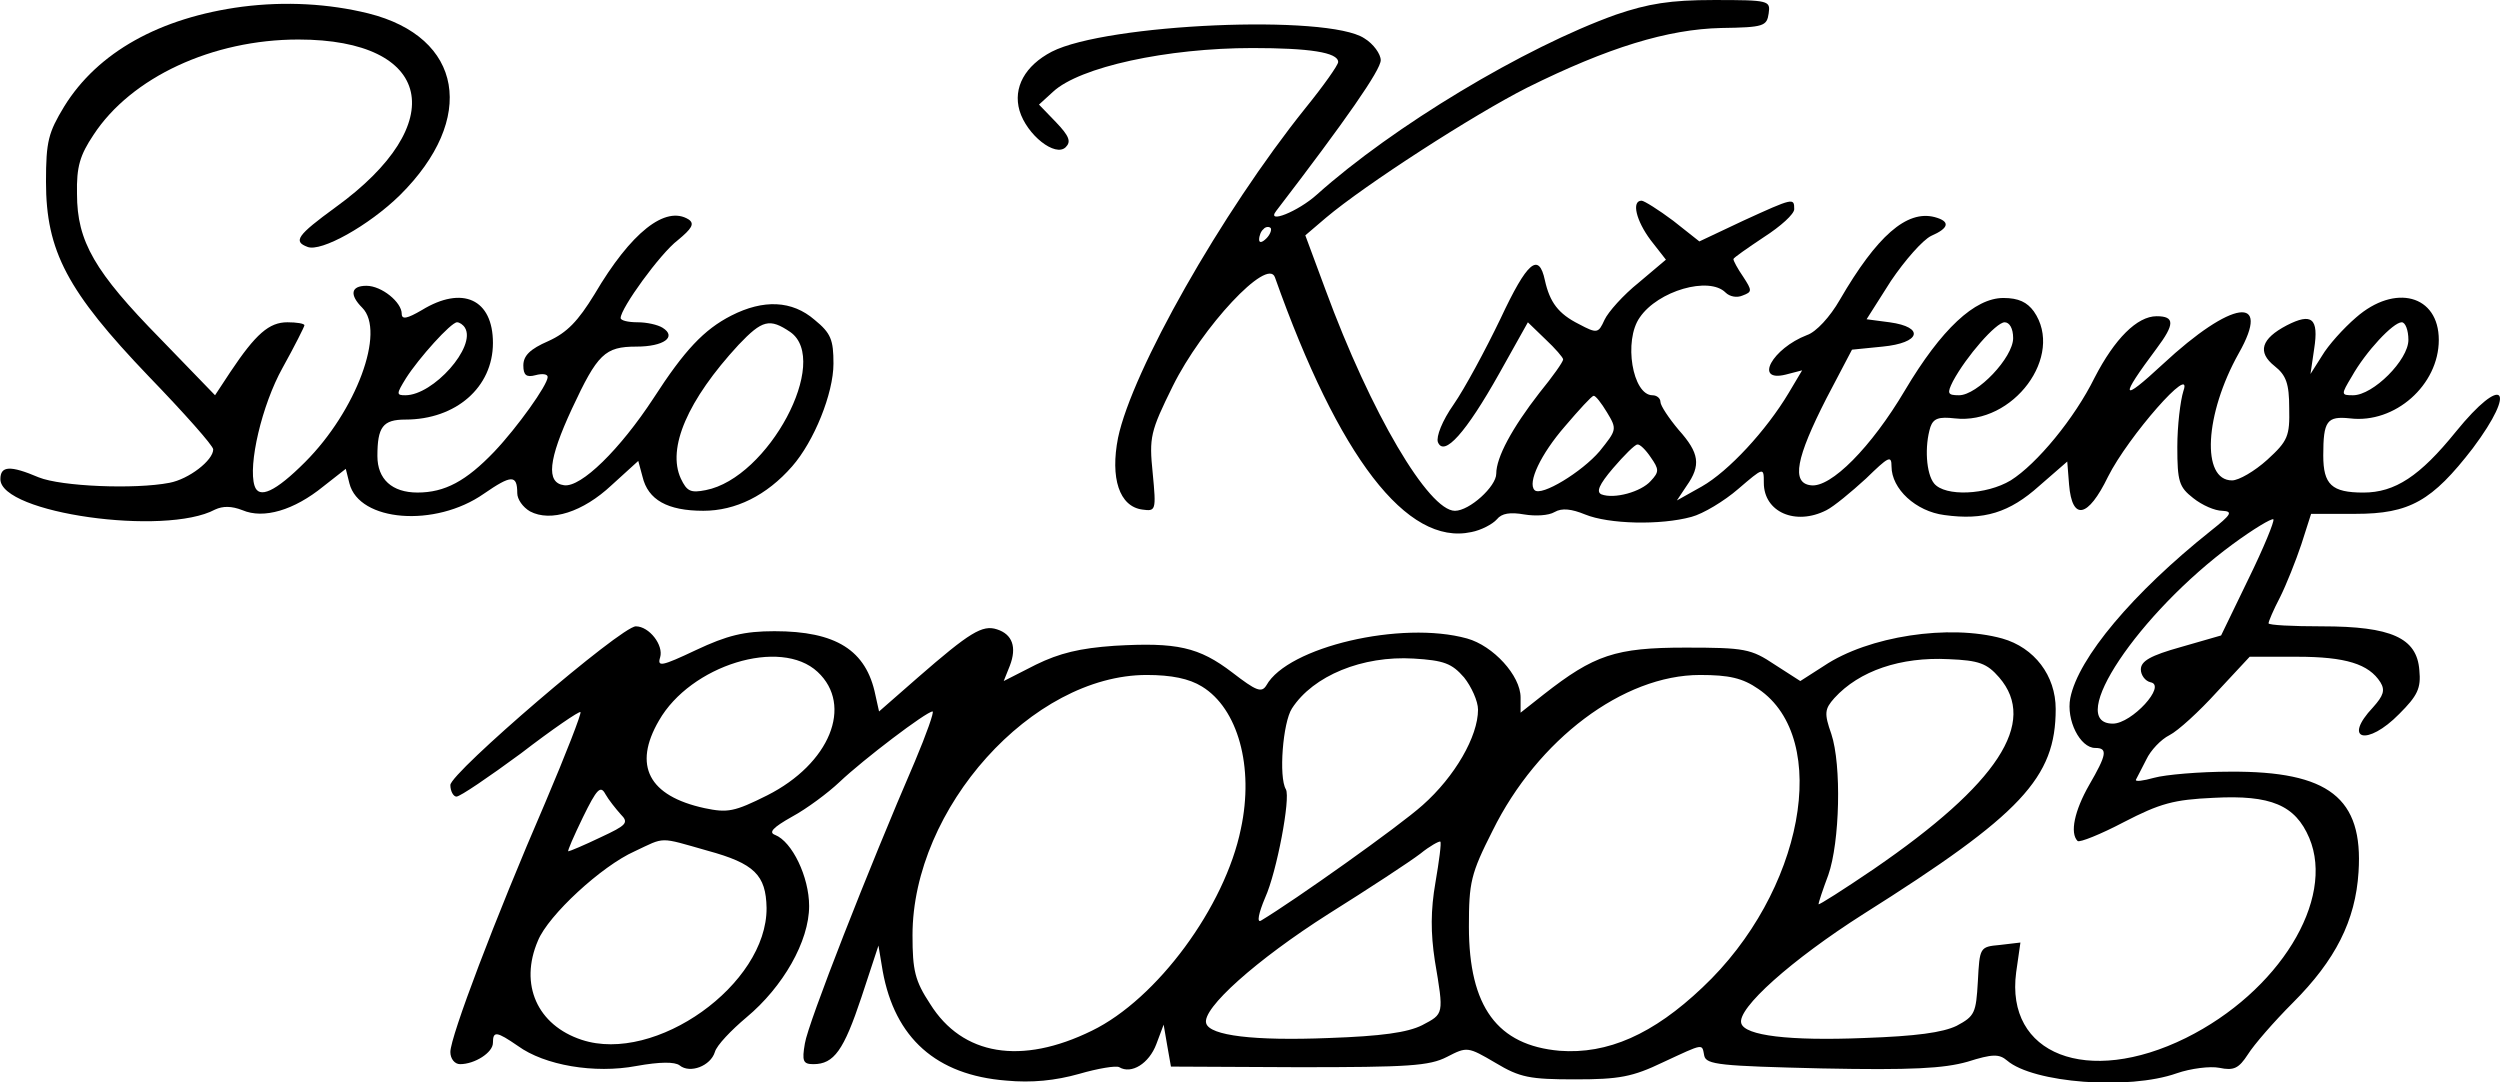
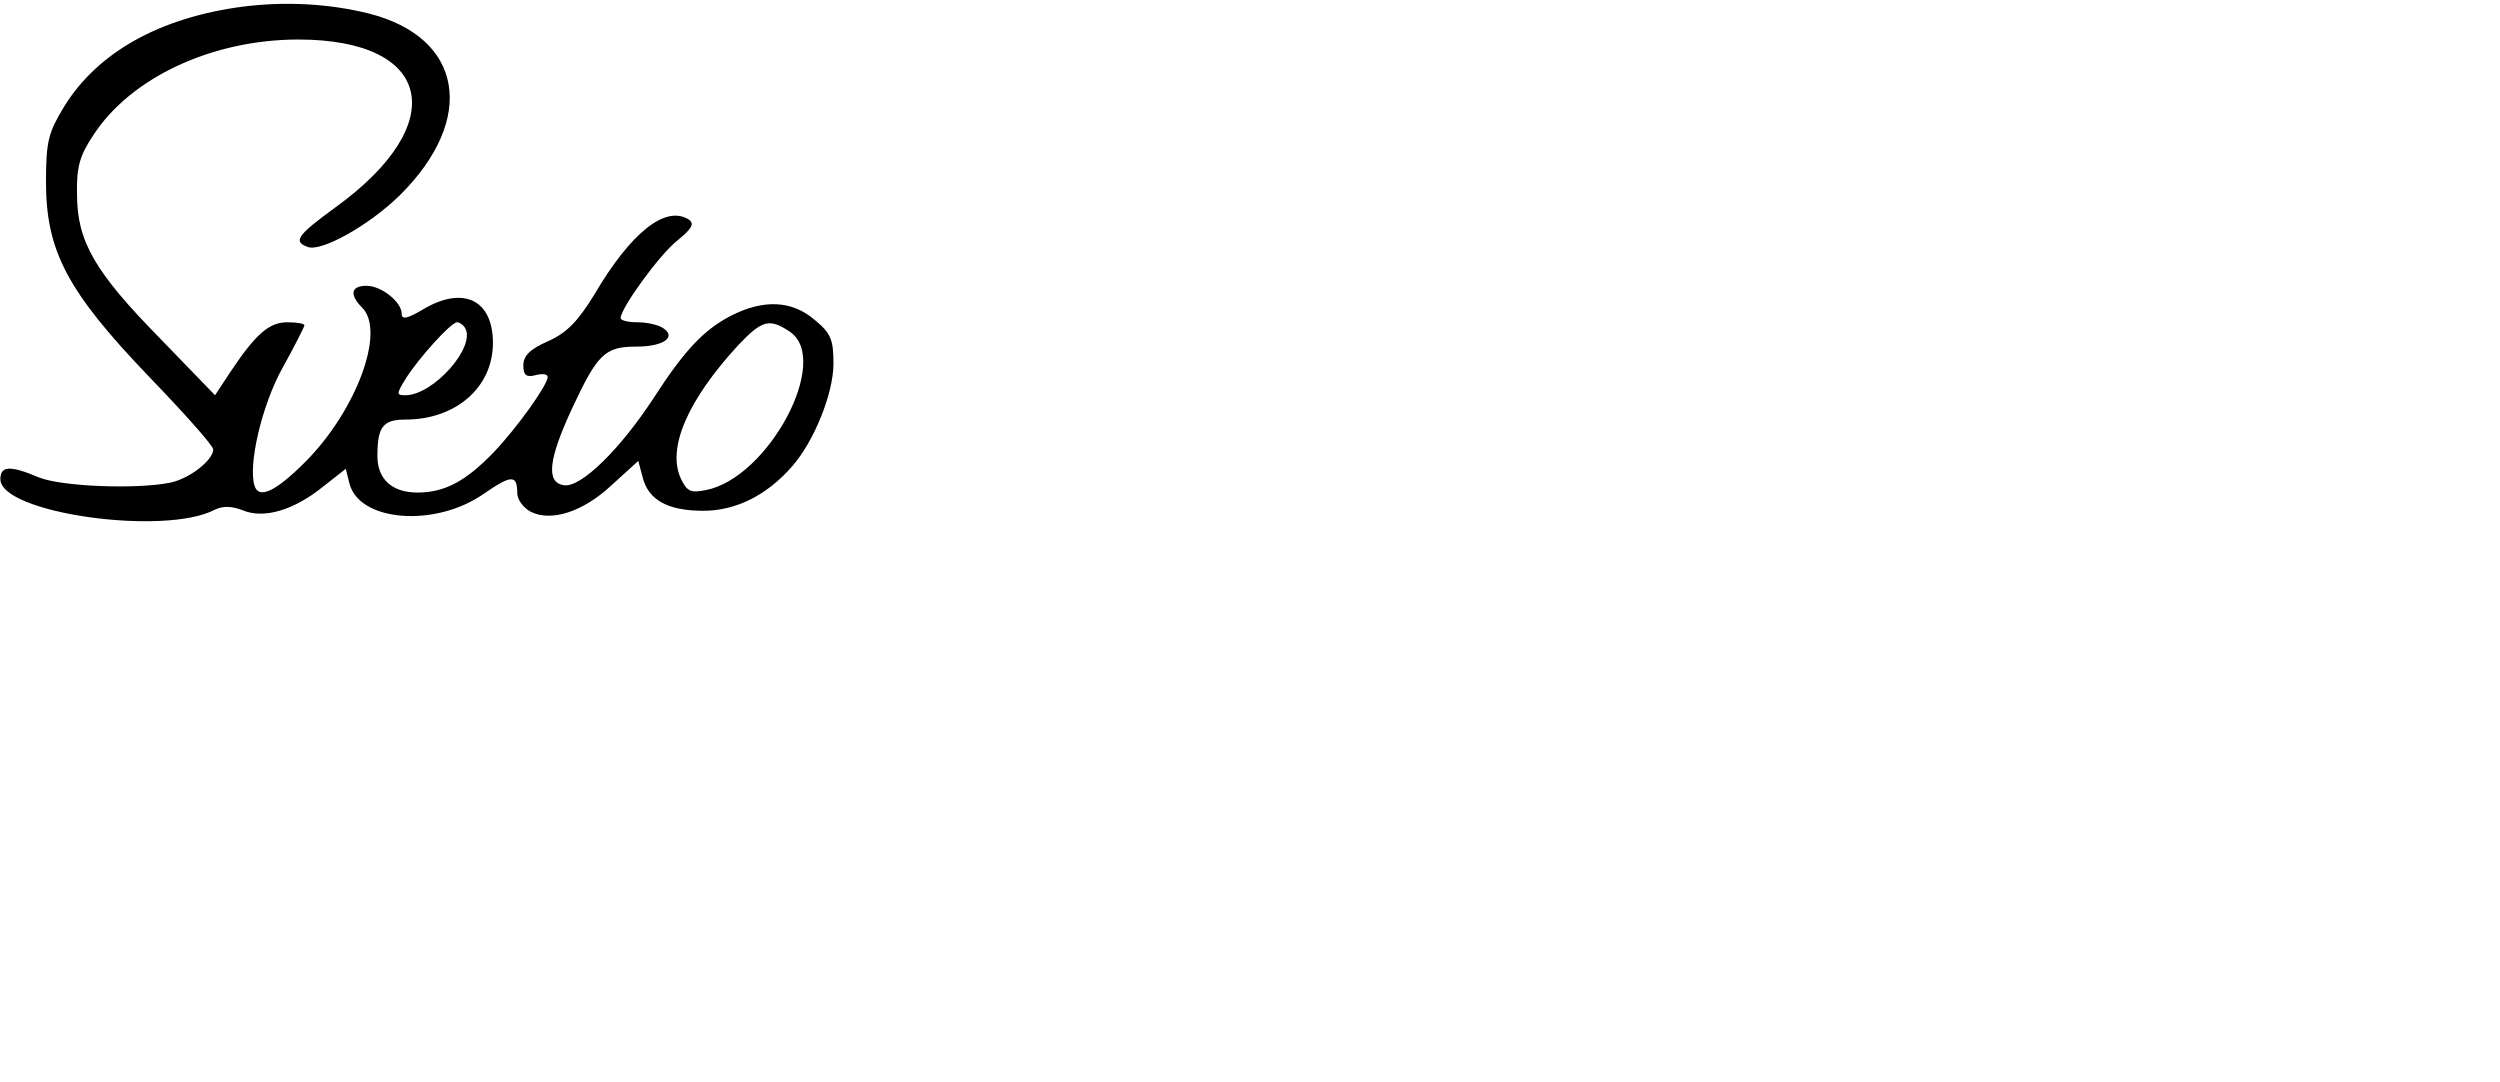
<svg xmlns="http://www.w3.org/2000/svg" version="1.0" width="307.622pt" height="133.187pt" viewBox="0 0 411 178" preserveAspectRatio="xMidYMid meet">
  <g transform="translate(0,178) scale(0.1,-0.1)" fill="#000000" stroke="none">
    <path d="M398 1769 c-136 -18 -238 -75 -293 -164 -26 -43 -30 -57 -30 -124 0 -114 35 -180 169 -320 58 -60 106 -114 106 -120 0 -18 -40 -49 -72 -55 -57 -11 -178 -6 -215 9 -47 20 -63 19 -63 -3 0 -56 271 -94 353 -50 13 6 27 6 45 -1 35 -15 85 0 133 39 l37 29 6 -24 c16 -63 141 -73 221 -17 45 31 55 32 55 1 0 -10 9 -23 21 -30 34 -18 87 -1 134 43 l44 40 7 -26 c9 -38 41 -56 100 -56 53 0 104 25 146 73 36 41 68 120 68 169 0 39 -4 50 -31 72 -37 32 -84 34 -137 7 -45 -23 -77 -57 -128 -136 -55 -84 -119 -147 -147 -143 -30 4 -26 42 13 126 42 90 54 102 106 102 45 0 67 16 43 31 -8 5 -26 9 -41 9 -16 0 -28 3 -28 7 0 16 65 106 94 128 23 19 28 27 18 34 -38 24 -95 -21 -155 -123 -27 -44 -45 -63 -76 -77 -30 -13 -41 -24 -41 -40 0 -16 5 -20 20 -16 11 3 20 2 20 -3 0 -13 -50 -83 -88 -123 -46 -48 -81 -67 -126 -67 -42 0 -66 22 -66 60 0 48 9 60 46 60 83 0 144 53 144 126 0 72 -50 95 -117 54 -24 -14 -33 -16 -33 -6 0 19 -33 46 -58 46 -26 0 -28 -15 -7 -36 39 -39 -10 -170 -94 -254 -49 -49 -76 -61 -83 -39 -11 34 12 133 46 194 20 36 36 68 36 70 0 3 -13 5 -28 5 -30 0 -52 -19 -94 -82 l-25 -38 -90 93 c-108 110 -137 160 -137 238 -1 45 5 64 27 97 62 95 196 157 337 157 221 0 252 -138 61 -276 -63 -46 -70 -56 -46 -65 22 -9 101 35 152 85 127 126 104 260 -52 299 -65 16 -136 20 -207 11z m366 -528 c19 -31 -52 -111 -98 -111 -15 0 -15 2 1 28 21 33 74 92 84 92 4 0 10 -4 13 -9z m535 -7 c67 -47 -36 -240 -139 -260 -25 -5 -31 -2 -41 19 -23 50 11 129 95 220 39 41 51 44 85 21z" />
-     <path d="M2657 1756 c-151 -54 -367 -184 -492 -296 -31 -28 -84 -49 -67 -27 115 150 172 232 172 248 0 10 -12 27 -27 36 -60 40 -424 24 -514 -22 -44 -23 -64 -59 -53 -97 12 -40 59 -77 76 -60 9 9 6 18 -16 41 l-28 29 23 21 c44 41 188 72 328 72 93 0 141 -7 141 -23 0 -5 -24 -39 -54 -76 -138 -172 -285 -432 -308 -542 -13 -66 2 -113 40 -118 22 -3 23 -2 17 60 -6 59 -4 68 33 143 48 97 156 213 168 179 105 -296 217 -442 323 -419 16 3 35 13 42 21 8 10 22 12 45 8 18 -3 40 -2 50 4 12 7 28 5 50 -4 39 -16 124 -18 175 -4 19 5 54 26 77 46 42 36 42 36 42 10 0 -48 52 -71 103 -45 12 6 41 30 65 52 37 36 42 39 42 20 0 -37 40 -74 87 -80 65 -9 107 4 156 48 l46 40 3 -38 c5 -60 31 -55 64 13 33 66 141 189 124 141 -5 -16 -10 -57 -10 -92 0 -57 3 -66 26 -84 15 -12 36 -21 48 -21 18 -1 15 -6 -19 -33 -128 -102 -218 -209 -231 -275 -7 -36 16 -82 41 -82 21 0 19 -11 -10 -61 -24 -42 -32 -79 -19 -92 3 -3 38 11 76 31 60 31 82 37 148 40 94 5 134 -12 157 -66 43 -102 -50 -253 -203 -329 -162 -80 -297 -27 -279 108 l7 49 -34 -4 c-33 -3 -33 -4 -36 -60 -3 -52 -5 -57 -35 -73 -23 -11 -66 -17 -152 -20 -124 -5 -196 4 -202 24 -8 24 83 105 201 180 260 164 316 224 316 337 0 55 -35 101 -88 116 -87 24 -220 4 -293 -45 l-39 -25 -42 27 c-39 26 -49 28 -147 28 -115 0 -150 -12 -233 -77 l-38 -30 0 25 c0 36 -45 85 -88 97 -108 30 -295 -14 -330 -77 -8 -13 -17 -9 -56 21 -55 42 -91 50 -194 44 -57 -4 -90 -12 -129 -31 l-53 -27 10 25 c12 31 4 52 -21 60 -24 8 -45 -5 -130 -79 l-64 -56 -6 27 c-15 74 -65 105 -166 105 -50 0 -78 -7 -129 -31 -57 -27 -64 -28 -59 -12 6 20 -18 51 -40 51 -24 0 -305 -241 -305 -261 0 -10 5 -19 10 -19 6 0 53 32 106 71 52 40 96 70 98 68 2 -2 -24 -69 -58 -149 -83 -192 -156 -385 -156 -410 0 -11 7 -20 16 -20 24 0 54 19 54 35 0 20 6 19 41 -5 44 -32 126 -46 195 -33 39 7 63 7 71 1 17 -14 51 -1 58 22 3 11 27 36 52 57 60 50 103 125 103 183 0 48 -28 106 -56 117 -11 4 -4 12 28 30 24 13 59 39 78 57 39 37 143 116 153 116 3 0 -10 -37 -29 -82 -76 -176 -176 -431 -181 -464 -5 -29 -3 -34 14 -34 34 0 50 23 79 110 l28 85 7 -42 c20 -110 88 -171 203 -180 42 -4 81 0 120 11 31 9 61 14 66 11 20 -12 49 6 61 38 l12 32 6 -35 6 -34 210 -1 c180 0 215 2 244 17 33 17 34 17 80 -10 40 -24 56 -27 131 -27 72 0 94 4 144 28 69 32 64 31 68 11 3 -15 27 -17 193 -21 149 -3 201 0 240 11 41 13 52 13 65 2 43 -37 200 -49 279 -21 23 8 55 12 70 9 24 -5 32 -1 47 22 10 16 43 54 74 85 70 70 103 135 108 215 8 122 -49 166 -211 165 -51 0 -107 -5 -125 -10 -18 -5 -32 -7 -30 -3 2 4 10 19 17 33 7 15 24 33 38 40 14 7 49 39 78 71 l54 58 78 0 c80 0 118 -12 137 -42 8 -13 5 -22 -12 -41 -51 -54 -10 -65 43 -11 30 30 36 42 33 72 -4 53 -46 72 -160 72 -49 0 -88 2 -88 5 0 3 8 22 19 43 10 20 26 60 35 87 l16 50 73 0 c89 0 126 21 193 108 74 99 50 123 -28 27 -59 -73 -100 -100 -152 -100 -52 0 -66 13 -66 61 0 57 6 65 44 61 74 -9 146 55 146 129 0 74 -72 93 -136 37 -21 -18 -46 -46 -56 -63 l-19 -30 6 41 c8 51 -4 60 -45 39 -42 -22 -49 -44 -20 -67 19 -15 24 -29 24 -69 1 -46 -2 -54 -36 -85 -21 -19 -47 -34 -58 -34 -51 0 -45 109 11 209 55 97 -11 88 -125 -18 -69 -64 -72 -57 -10 26 30 40 30 53 0 53 -32 0 -69 -37 -102 -101 -33 -67 -95 -142 -138 -169 -40 -24 -108 -27 -126 -5 -13 16 -16 61 -6 93 5 14 14 17 40 14 96 -11 181 103 130 176 -11 15 -25 22 -50 22 -47 0 -102 -51 -162 -152 -55 -93 -122 -161 -155 -156 -32 4 -24 45 26 143 l42 80 50 5 c63 6 70 32 12 40 l-38 5 40 63 c23 34 52 67 66 74 30 13 32 24 6 31 -46 12 -95 -31 -156 -136 -16 -28 -39 -53 -54 -58 -57 -22 -88 -78 -35 -65 l27 7 -22 -37 c-37 -62 -99 -129 -143 -154 l-41 -23 16 24 c24 34 21 54 -13 92 -16 19 -30 40 -30 46 0 6 -6 11 -13 11 -33 0 -48 90 -21 128 30 44 114 68 141 41 7 -7 19 -9 28 -5 16 6 16 8 1 31 -9 13 -16 26 -16 29 0 2 23 18 50 36 28 18 50 38 50 46 0 19 -1 19 -84 -19 l-72 -34 -43 34 c-24 18 -48 33 -52 33 -17 0 -9 -33 15 -65 l25 -32 -45 -38 c-25 -20 -50 -48 -56 -61 -10 -22 -12 -23 -42 -7 -34 17 -48 36 -56 72 -10 47 -29 31 -73 -63 -25 -52 -59 -115 -77 -141 -19 -27 -29 -53 -26 -62 10 -25 46 15 101 113 l47 84 29 -28 c16 -15 29 -30 29 -33 0 -4 -17 -28 -39 -55 -45 -58 -71 -106 -71 -133 0 -21 -44 -61 -68 -61 -43 0 -138 160 -213 364 l-33 89 34 29 c64 54 242 169 331 214 133 66 231 96 319 98 70 1 75 3 78 24 3 21 1 22 -90 22 -72 0 -108 -6 -161 -24z m-575 -368 c-7 -7 -12 -8 -12 -2 0 6 3 14 7 17 3 4 9 5 12 2 2 -3 -1 -11 -7 -17z m1228 -164 c0 -32 -59 -94 -89 -94 -19 0 -20 3 -10 23 22 41 71 97 85 97 8 0 14 -10 14 -26z m650 -3 c0 -33 -58 -91 -91 -91 -20 0 -20 1 -2 31 23 41 68 89 82 89 6 0 11 -13 11 -29z m-1318 -119 c17 -28 16 -29 -12 -64 -29 -34 -96 -75 -107 -64 -12 12 10 59 50 105 23 27 44 50 47 50 3 1 13 -12 22 -27z m72 -74 c14 -20 14 -24 0 -39 -16 -18 -60 -30 -81 -22 -9 4 -4 16 19 43 18 21 36 39 40 39 4 1 14 -9 22 -21z m983 -200 l-45 -93 -66 -19 c-50 -14 -66 -23 -66 -37 0 -9 7 -19 16 -21 27 -5 -31 -68 -62 -68 -79 0 42 181 197 295 34 25 64 43 67 41 2 -3 -16 -47 -41 -98z m-2353 -153 c59 -55 20 -151 -83 -203 -54 -27 -65 -29 -103 -21 -92 20 -118 70 -75 144 52 91 200 137 261 80z m1063 -9 c12 -15 23 -39 23 -53 0 -44 -38 -110 -91 -157 -39 -35 -211 -157 -266 -190 -7 -4 -4 12 7 38 19 42 42 164 34 178 -12 20 -5 110 10 133 35 54 116 87 200 82 50 -3 63 -8 83 -31z m880 0 c64 -74 -2 -175 -206 -315 -50 -34 -91 -60 -91 -58 0 3 7 24 16 48 19 54 22 181 5 232 -12 34 -11 41 5 59 41 45 109 68 188 64 50 -2 63 -7 83 -30z m-1311 -15 c59 -36 86 -132 64 -234 -26 -128 -138 -280 -245 -332 -116 -57 -213 -41 -266 44 -25 38 -29 55 -29 113 0 209 197 428 385 428 41 0 70 -6 91 -19z m915 -4 c121 -82 74 -335 -92 -491 -81 -77 -156 -110 -235 -104 -102 9 -149 72 -149 204 0 73 3 87 39 158 74 150 215 256 341 256 48 0 70 -5 96 -23z m-1871 -206 c14 -14 10 -18 -33 -38 -27 -13 -51 -23 -53 -23 -2 0 9 25 24 56 23 47 29 53 37 38 5 -9 17 -24 25 -33z m143 -60 c77 -21 96 -40 97 -94 1 -126 -183 -257 -304 -217 -73 24 -103 91 -72 163 17 42 105 123 159 147 51 24 39 24 120 1z m1197 -52 c-8 -46 -8 -83 -1 -129 15 -89 15 -87 -21 -106 -24 -12 -67 -18 -153 -21 -124 -5 -196 4 -202 24 -8 24 83 105 201 180 67 42 134 86 151 99 16 13 31 21 33 20 2 -2 -2 -32 -8 -67z" />
  </g>
</svg>